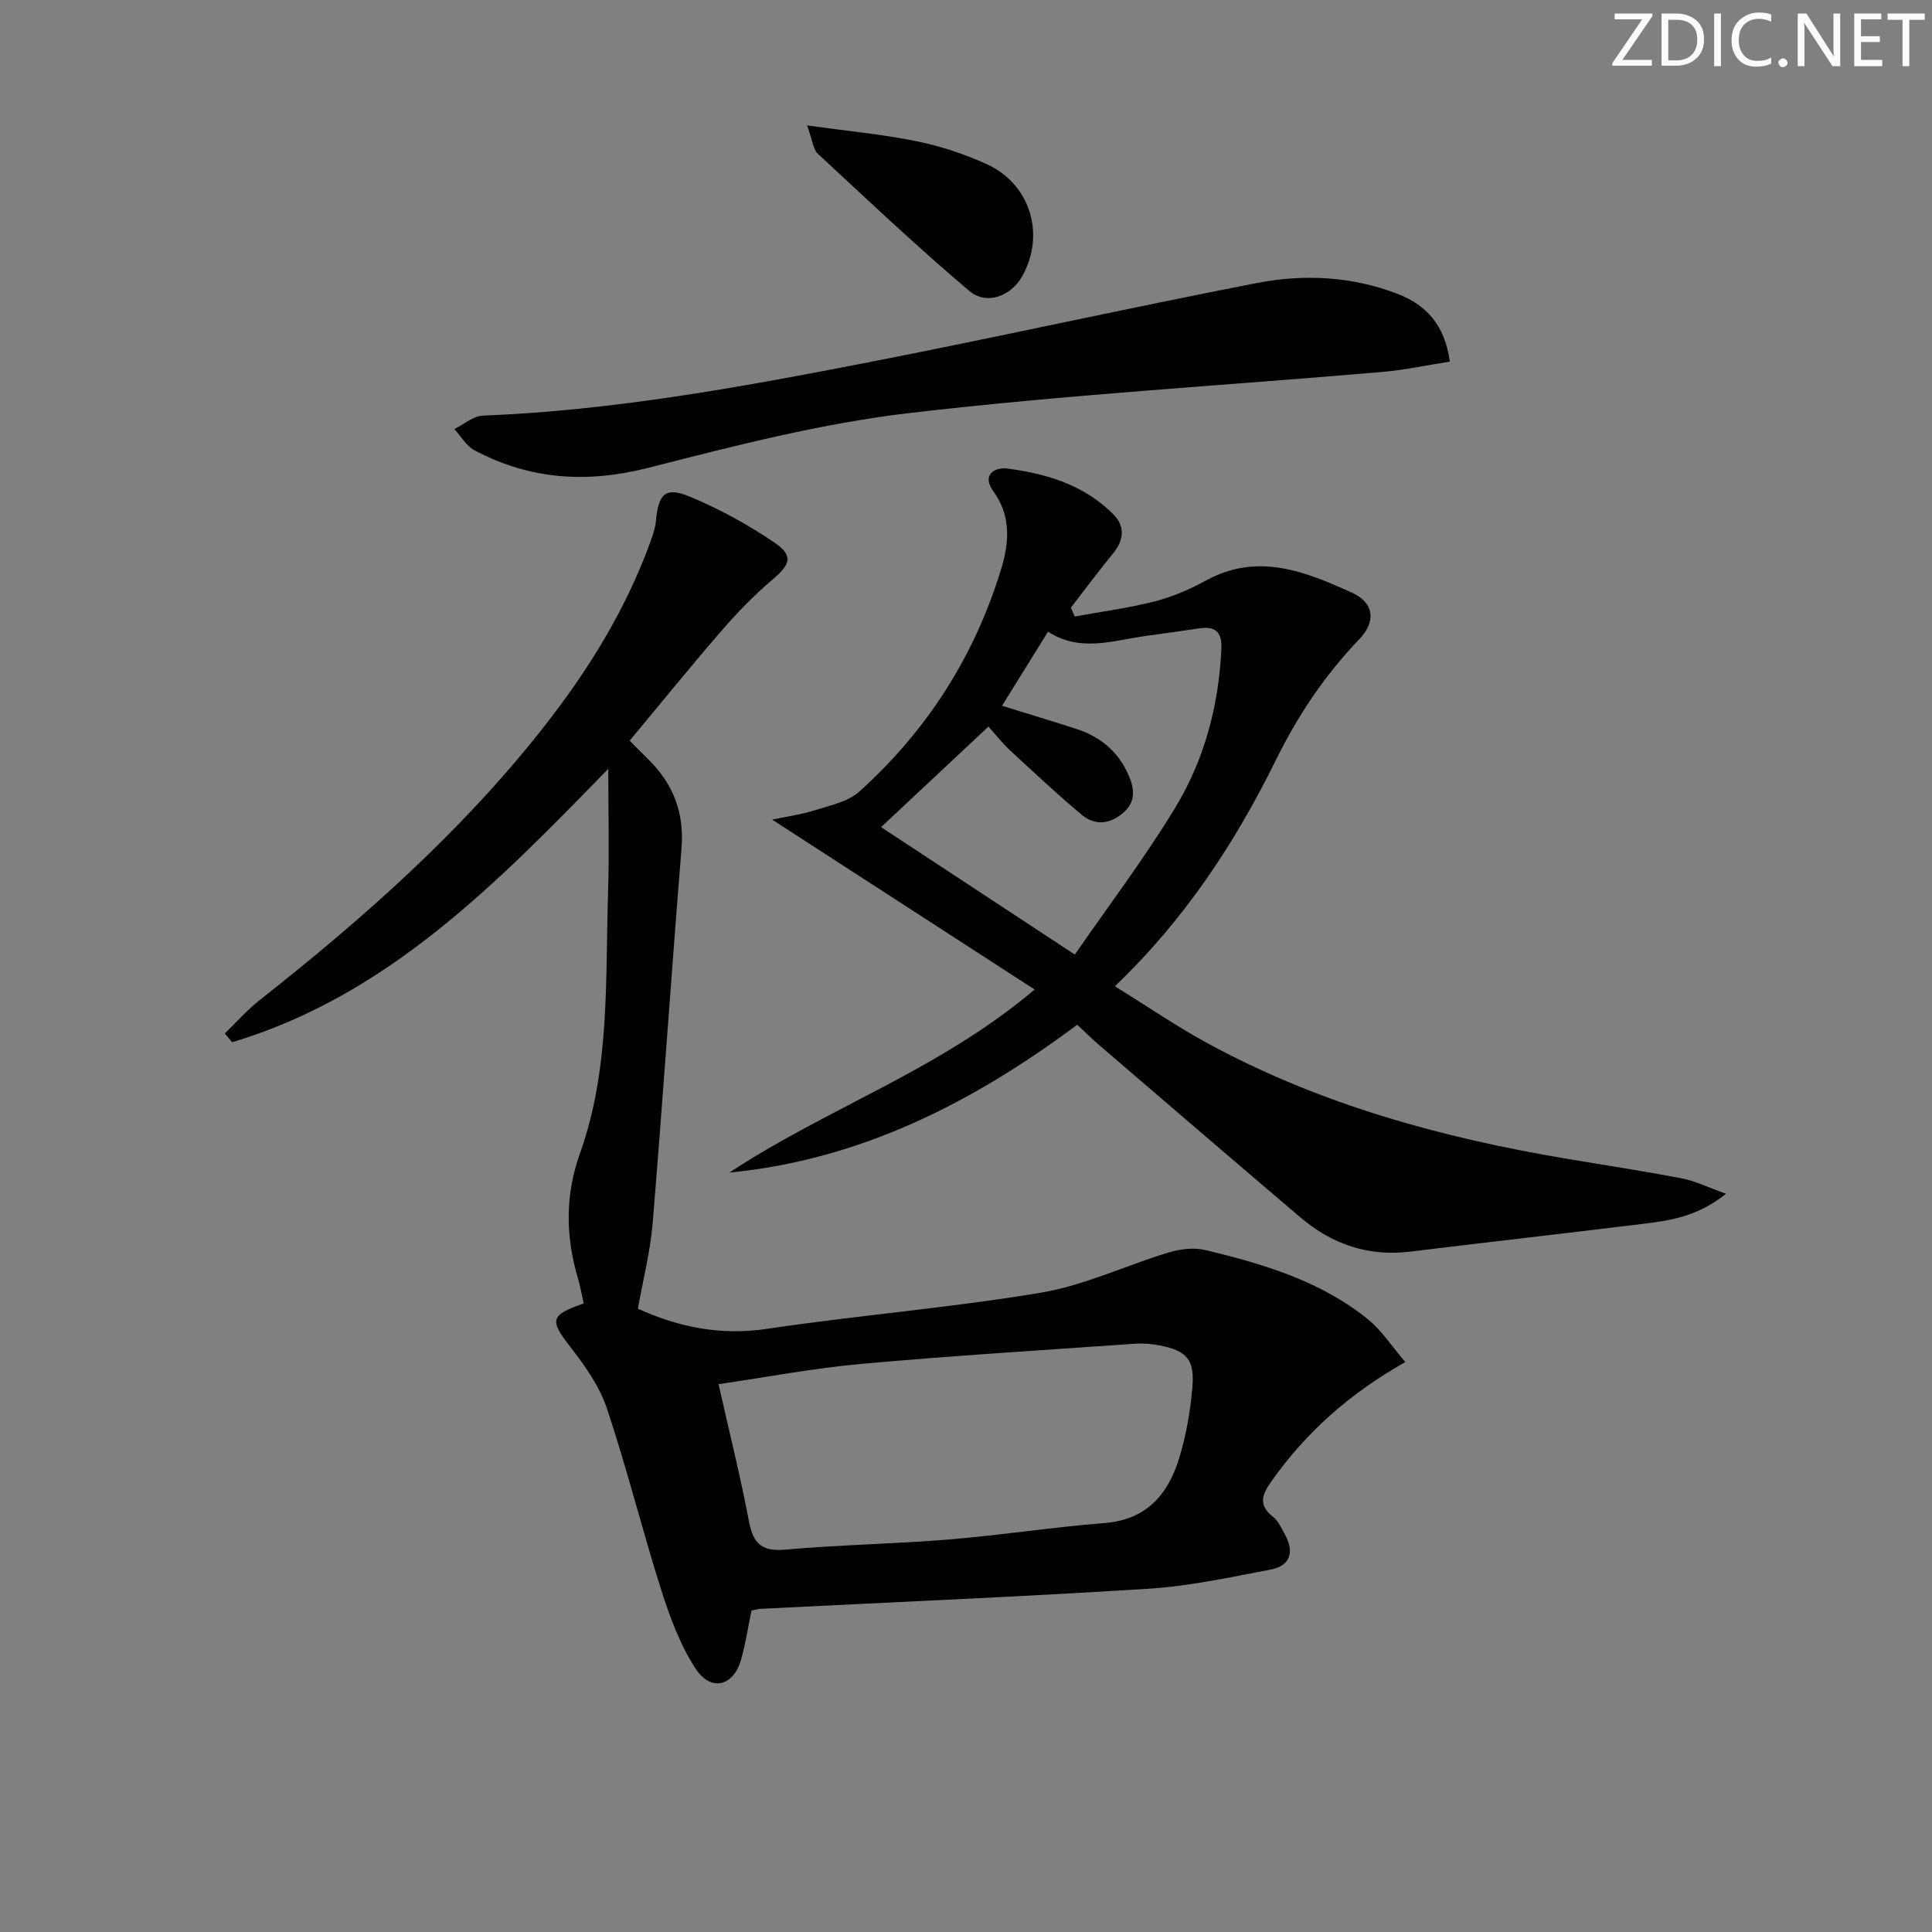
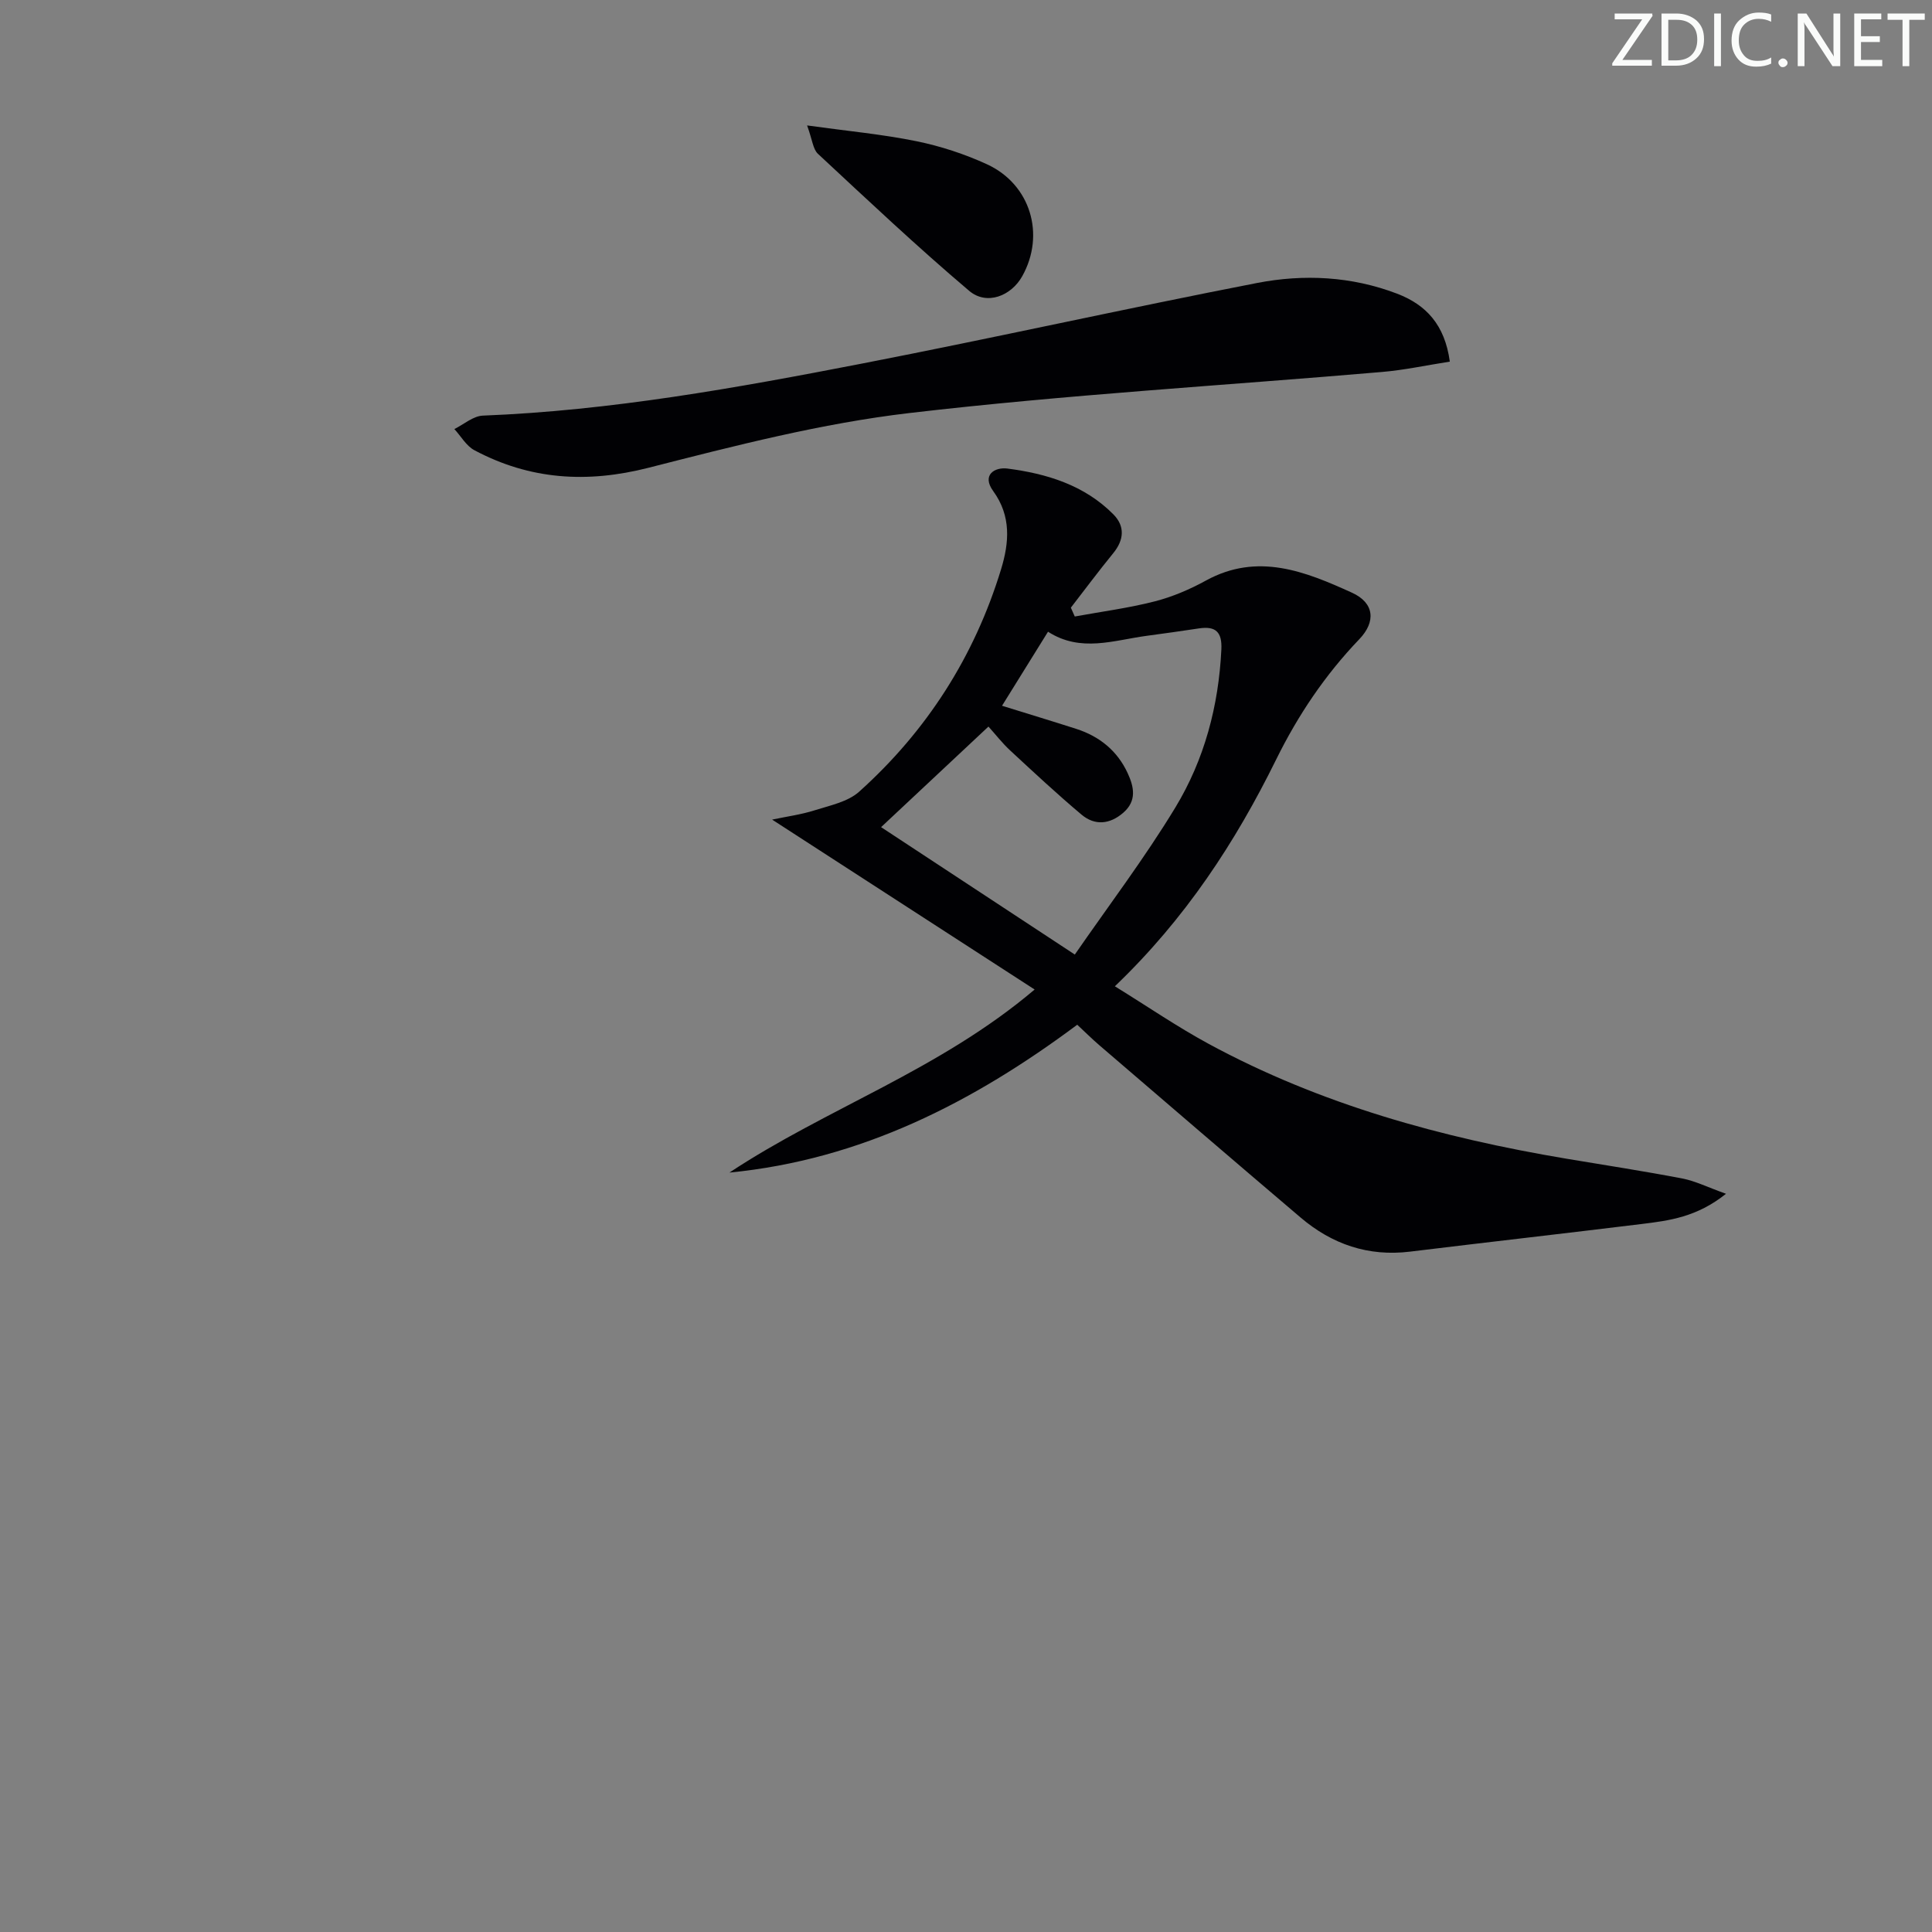
<svg xmlns="http://www.w3.org/2000/svg" enable-background="new 0 0 400 400" viewBox="0 0 400 400">
  <rect x="0" y="0" width="400" height="400" fill="#808080" stroke="none" />
  <g fill="#fafbfa">
    <path d="m342.2 3.2-6.3 9.2h6.1v1.2h-8.2v-.5l6.2-9.1h-5.7v-1.2h7.8v.4z" />
    <path d="m344 13.7v-10.9h3.1c1.6 0 3 .5 4.1 1.4 1.1 1 1.6 2.2 1.6 3.9s-.5 3-1.6 4-2.5 1.5-4.2 1.5h-3zm1.4-9.6v8.4h1.6c1.4 0 2.5-.4 3.2-1.1.8-.8 1.2-1.8 1.2-3.2s-.4-2.4-1.2-3.1-1.8-1-3.1-1z" />
    <path d="m356.3 2.8v10.9h-1.4v-10.9z" />
    <path d="m366.6 13.2c-.8.4-1.8.6-3 .6-1.6 0-2.8-.5-3.7-1.5s-1.4-2.3-1.4-3.9c0-1.7.5-3.2 1.6-4.2s2.4-1.6 4-1.6c1 0 1.9.1 2.6.4v1.5c-.8-.4-1.6-.6-2.6-.6-1.2 0-2.2.4-3 1.2s-1.1 1.9-1.1 3.3c0 1.3.4 2.3 1.1 3.1s1.6 1.1 2.8 1.1c1.1 0 2-.2 2.8-.7v1.3z" />
    <path d="m368.2 13c0-.3.1-.5.3-.6.2-.2.4-.3.6-.3.3 0 .5.1.7.3s.3.4.3.6-.1.5-.3.6c-.2.2-.4.3-.7.3s-.5-.1-.6-.3c-.2-.2-.3-.4-.3-.6z" />
    <path d="m381.1 13.7h-1.7l-5.5-8.4c-.2-.2-.3-.5-.4-.7 0 .2.1.8.1 1.5v7.6h-1.4v-10.9h1.8l5.3 8.3c.3.4.4.6.4.8 0-.3-.1-.8-.1-1.6v-7.5h1.4v10.9z" />
    <path d="m389.7 13.7h-5.8v-10.9h5.6v1.2h-4.2v3.5h3.9v1.2h-3.9v3.7h4.4z" />
    <path d="m398.4 4.1h-3.1v9.6h-1.4v-9.6h-3.1v-1.3h7.7v1.3z" />
  </g>
-   <path d="m155.59 333.44c-.74 3.55-1.24 7-2.2 10.3-1.57 5.38-6.21 6.55-9.34 1.78-3.2-4.87-5.32-10.6-7.11-16.21-3.97-12.48-7.12-25.22-11.26-37.64-1.53-4.59-4.53-8.86-7.55-12.74-4.36-5.61-4.3-6.62 2.72-9.07-.39-1.71-.69-3.48-1.19-5.18-2.57-8.69-2.69-17.2.42-25.9 6.27-17.57 5.24-36.03 5.82-54.26.26-8.14.04-16.29.04-25.35-23.1 23.74-45.74 46.99-77.87 56.61-.51-.6-1.02-1.2-1.53-1.81 2.36-2.28 4.55-4.79 7.11-6.82 21.5-16.94 41.92-34.98 58.9-56.6 9.18-11.69 16.97-24.23 22.07-38.28.51-1.39 1.03-2.84 1.17-4.3.53-5.76 1.93-7.26 7.04-5.14 6.07 2.52 11.96 5.75 17.41 9.43 4.08 2.76 3.43 4.57-.22 7.66-3.78 3.21-7.28 6.8-10.53 10.55-6.43 7.41-12.59 15.04-19.13 22.88 1.17 1.17 2.51 2.54 3.88 3.88 5.17 5.08 7.46 11.07 6.86 18.46-2.1 25.83-3.84 51.7-5.97 77.53-.49 5.9-1.99 11.71-3.06 17.73 8.44 3.83 17.14 5.61 26.75 4.17 18.86-2.81 37.92-4.34 56.71-7.49 9.05-1.52 17.64-5.67 26.52-8.35 2.37-.71 5.19-1.03 7.55-.46 11.98 2.88 23.81 6.39 33.6 14.31 2.86 2.31 4.94 5.59 7.76 8.87-11.5 6.48-20.45 14.46-27.58 24.48-1.97 2.77-3.08 4.98.18 7.55 1.11.88 1.77 2.39 2.49 3.7 1.96 3.55 1.11 6.44-2.89 7.21-8.46 1.63-16.96 3.46-25.52 4-26.71 1.68-53.46 2.8-80.19 4.15-.63.04-1.26.24-1.86.35zm-6.82-46.86c2.26 10.05 4.56 19.21 6.31 28.47.88 4.63 2.71 6.22 7.58 5.78 11.25-1.01 22.58-1.17 33.84-2.1 10.75-.88 21.44-2.55 32.2-3.4 8.66-.69 13.12-5.91 15.42-13.38 1.45-4.71 2.31-9.68 2.74-14.59.52-5.94-1.14-7.72-6.92-8.84-1.62-.31-3.32-.43-4.96-.32-18.89 1.33-37.8 2.48-56.66 4.18-9.87.89-19.63 2.75-29.55 4.2z" fill="#010104" />
  <path d="m357.35 247.16c-6.04 4.84-11.79 5.56-17.49 6.26-15.98 1.96-31.97 3.77-47.95 5.72-8.63 1.05-16.12-1.53-22.62-7.05-13.95-11.85-27.81-23.78-41.7-35.7-1.5-1.29-2.91-2.69-4.56-4.23-21.6 16.1-44.83 27.96-72.01 30.61 20.09-13.31 43.45-21.18 63.19-37.9-18.4-11.91-36-23.3-54.35-35.18 3.02-.64 5.98-1.03 8.79-1.92 3.18-1.01 6.87-1.75 9.22-3.85 14.03-12.6 23.89-28.02 29.4-46.09 1.68-5.51 2.12-10.99-1.64-16.16-2.44-3.36.34-5 2.95-4.66 8.14 1.05 15.94 3.43 21.93 9.48 2.43 2.45 2.23 5.29-.04 8.06-3.01 3.68-5.85 7.5-8.76 11.26.27.61.54 1.22.81 1.83 5.52-1.01 11.12-1.74 16.55-3.13 3.67-.94 7.27-2.48 10.6-4.31 10.71-5.88 20.59-1.88 30.26 2.52 4.63 2.11 4.97 6 1.5 9.62-7.09 7.4-12.68 15.71-17.22 24.92-8.42 17.08-18.75 32.93-33.39 46.94 6.79 4.19 12.92 8.4 19.42 11.92 23.18 12.56 48.24 19.44 74.09 23.78 8.01 1.34 16.03 2.57 24 4.1 2.68.52 5.21 1.8 9.02 3.16zm-134.82-49.53c7.04-10.19 14.47-19.98 20.81-30.44 6.01-9.91 8.97-21.03 9.53-32.73.17-3.62-1.18-4.87-4.61-4.36-3.61.54-7.23 1.06-10.85 1.54-6.81.91-13.65 3.51-20.43-.85-3.28 5.28-6.37 10.26-9.52 15.33 5.59 1.74 10.5 3.22 15.38 4.79 4.81 1.55 8.49 4.53 10.63 9.16 1.32 2.85 1.93 5.74-.91 8.2-2.78 2.41-5.88 2.71-8.64.39-5.07-4.26-9.92-8.79-14.78-13.29-1.63-1.51-3-3.29-4.49-4.94-7.72 7.23-14.99 14.04-22.23 20.82 13.16 8.66 26.06 17.13 40.11 26.38z" fill="#010104" />
  <path d="m300.17 74.87c-4.92.77-9.45 1.75-14.02 2.14-32.61 2.8-65.33 4.7-97.82 8.5-18.22 2.13-36.21 6.78-54.04 11.33-12.77 3.26-24.59 2.49-36.08-3.63-1.68-.9-2.77-2.89-4.14-4.38 1.96-.97 3.9-2.7 5.9-2.78 26.5-1.04 52.49-5.73 78.41-10.76 27.34-5.31 54.53-11.39 81.87-16.7 9.69-1.88 19.55-1.39 28.97 2.2 6.01 2.29 9.91 6.42 10.95 14.08z" fill="#010104" />
  <path d="m167.1 25.97c8.41 1.17 15.61 1.83 22.66 3.27 4.99 1.02 9.96 2.65 14.58 4.77 9.04 4.16 12.12 14.57 7.3 23.18-2.3 4.11-7.36 6.1-10.99 3.02-10.74-9.1-20.99-18.77-31.3-28.36-1.03-.95-1.15-2.87-2.25-5.88z" fill="#010104" />
</svg>